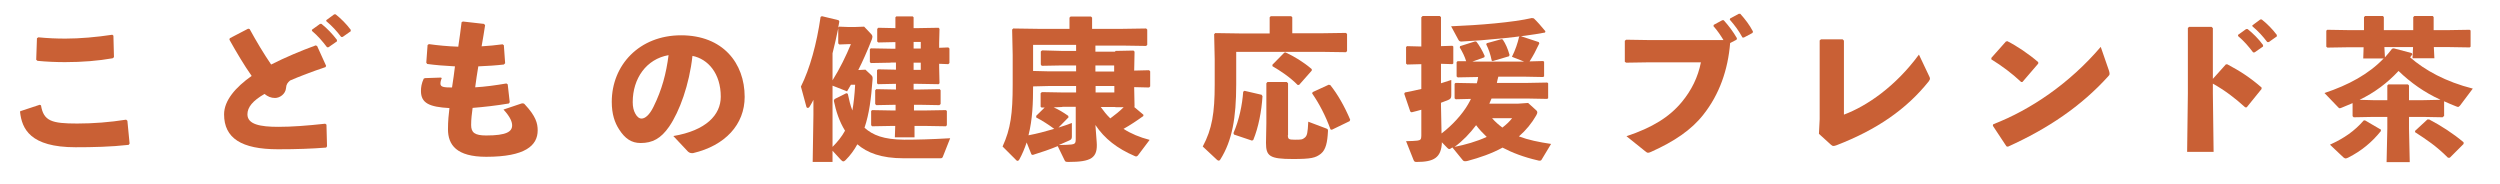
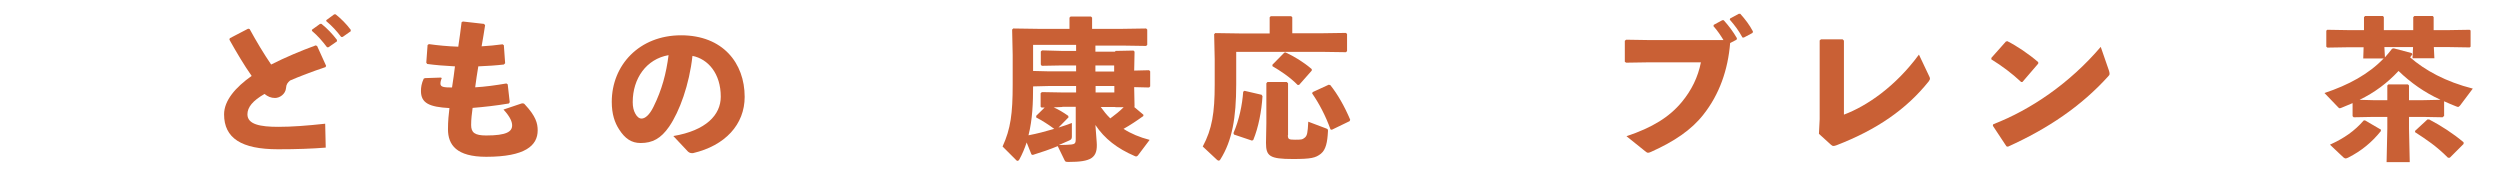
<svg xmlns="http://www.w3.org/2000/svg" id="_レイヤー_1" viewBox="0 0 136 10">
  <defs>
    <style>.cls-1{fill:#c96035;stroke-width:0px;}</style>
  </defs>
-   <path class="cls-1" d="M1.13,6.04l1.03-.34.07.03c.14.86.59.99,1.97.99.87,0,1.78-.07,2.66-.21l.07.06.12,1.24-.05.07c-.97.11-1.97.13-2.89.13-2.47,0-2.92-1-3.02-1.93l.04-.06ZM2.09,2.03c.5.05.98.07,1.47.07.79,0,1.69-.08,2.55-.21l.06.05.03,1.17-.07.06c-.79.14-1.66.21-2.59.21-.46,0-1-.02-1.5-.07l-.07-.06.04-1.17.06-.04Z" />
-   <path class="cls-1" d="M17.72,8.03c-.76.06-1.56.09-2.6.09-1.98,0-2.93-.6-2.93-1.9,0-.75.62-1.47,1.5-2.09-.41-.58-.84-1.31-1.21-1.97l.02-.08,1-.52.08.02c.36.66.78,1.36,1.17,1.93.75-.38,1.6-.74,2.42-1.04l.08.03.49,1.08-.03.07c-.72.24-1.45.52-1.93.73-.13.11-.21.21-.22.41-.03.33-.34.54-.6.54-.22,0-.4-.08-.57-.22-.64.37-.93.72-.93,1.11,0,.55.7.68,1.68.68.73,0,1.54-.06,2.55-.17l.07.05.03,1.18-.05.07ZM16.98,1.61l.43-.31h.08c.31.25.59.54.84.87v.08s-.46.32-.46.32h-.08c-.26-.34-.49-.61-.82-.89v-.07ZM17.76,1.09l.42-.31h.08c.31.25.57.51.82.84v.08s-.44.31-.44.31h-.08c-.26-.34-.48-.58-.81-.86v-.07Z" />
+   <path class="cls-1" d="M17.72,8.03c-.76.06-1.56.09-2.6.09-1.98,0-2.93-.6-2.93-1.9,0-.75.62-1.47,1.5-2.09-.41-.58-.84-1.31-1.21-1.97l.02-.08,1-.52.08.02c.36.66.78,1.36,1.17,1.93.75-.38,1.6-.74,2.42-1.04l.08.03.49,1.08-.03.07c-.72.24-1.45.52-1.93.73-.13.11-.21.21-.22.41-.03.33-.34.54-.6.54-.22,0-.4-.08-.57-.22-.64.37-.93.72-.93,1.11,0,.55.7.68,1.68.68.73,0,1.54-.06,2.55-.17ZM16.98,1.61l.43-.31h.08c.31.25.59.54.84.87v.08s-.46.32-.46.32h-.08c-.26-.34-.49-.61-.82-.89v-.07ZM17.76,1.09l.42-.31h.08c.31.25.57.51.82.84v.08s-.44.31-.44.31h-.08c-.26-.34-.48-.58-.81-.86v-.07Z" />
  <path class="cls-1" d="M24.03,4.24c-.03.1-.07.19-.07.31,0,.18.17.21.63.21.07-.46.12-.8.16-1.15-.58-.03-1.07-.07-1.51-.13l-.05-.07.07-.96.07-.05c.51.07,1.02.12,1.6.14.07-.45.13-.92.18-1.33l.07-.04,1.15.13.06.07c-.05.35-.12.74-.19,1.15.38-.02.75-.06,1.14-.11l.07.05.07.98-.07.07c-.42.05-.9.08-1.39.1-.07.39-.12.78-.17,1.14.54-.03,1.12-.11,1.7-.21l.07.05.11.97-.05.07c-.71.12-1.36.19-1.97.24-.04.32-.08.59-.08.93,0,.41.19.57.82.57,1.11,0,1.41-.21,1.41-.55,0-.17-.08-.44-.47-.86l.98-.33c.08-.02.15,0,.18.05.6.64.7,1.03.7,1.41,0,.83-.68,1.44-2.8,1.44-1.62,0-2.08-.65-2.08-1.5,0-.47.04-.8.08-1.15-1.1-.06-1.55-.27-1.55-.93,0-.2.03-.41.15-.67l.07-.03.88-.03.04.07Z" />
  <path class="cls-1" d="M36.63,7.4c1.78-.3,2.58-1.15,2.58-2.14,0-1.26-.69-2.05-1.54-2.22-.17,1.56-.7,3.02-1.27,3.85-.45.65-.91.89-1.55.89-.5,0-.85-.24-1.17-.74-.24-.37-.4-.83-.4-1.5,0-2,1.5-3.62,3.77-3.62s3.46,1.51,3.46,3.35c0,1.5-1.06,2.65-2.81,3.06-.12,0-.17,0-.27-.08l-.8-.85ZM34.42,5.55c0,.27.05.47.14.63.09.17.21.27.34.27.19,0,.43-.19.65-.64.46-.93.69-1.8.82-2.81-1.21.21-1.95,1.27-1.95,2.55Z" />
-   <path class="cls-1" d="M45.29,8.81h-1.08l.04-2.55v-.83c-.05.11-.1.19-.2.36-.03.06-.07.08-.11.08-.04,0-.07-.03-.08-.09l-.29-1.07c.49-.98.86-2.33,1.07-3.79l.07-.04.91.22.04.07c-.02.12-.04.22-.06.33l.05-.05.52.02h.31l.53-.02.37.39c.06.06.08.11.08.17,0,.03-.02.08-.03.13-.26.66-.5,1.2-.74,1.67l.39-.02.33.31c.07.07.07.13.05.31-.07.93-.17,1.77-.43,2.54.45.4,1.03.64,2.16.65.67,0,1.45-.02,2.5-.08l-.4,1.01c-.03.07-.06.08-.15.08-.69,0-1.55,0-1.98,0-1.23,0-1.98-.3-2.52-.76-.17.31-.38.6-.64.86-.05.05-.09.07-.12.07-.04,0-.08-.03-.13-.08l-.46-.5v.59ZM45.29,4.37c.4-.64.74-1.34,1-1.97h-.11l-.52.02-.06-.06v-.82c-.09.45-.2.91-.31,1.36v1.46ZM45.29,7.99c.26-.26.5-.55.68-.88-.31-.5-.49-1.05-.61-1.63l.04-.09.64-.32.08.03c.07.33.14.64.25.91.07-.4.12-.84.15-1.4h-.23c-.07.12-.14.24-.21.36l-.79-.31v3.32ZM48.44,3.41l-1.07.02-.05-.06v-.69l.05-.05,1.12.02h.22v-.36l-.93.02-.06-.05v-.69l.06-.06.93.02v-.59l.05-.05h.89l.05.05v.59h.22l1.14-.02.05.06-.02.76v.27l.5-.02.06.06v.79l-.06.06-.5-.02v.18l.02.88-.05.05-1.14-.02h-.22v.31h.3l1.12-.02.05.06v.75l-.07.06-1.09-.02h-.29v.31h.58l1.16-.02.05.05v.77l-.05.06-1.16-.02h-.55v.62s-1.07,0-1.07,0l.02-.62h-.14l-1.12.02-.05-.06v-.77l.05-.05,1.12.02h.16v-.31s-1.05.02-1.05.02l-.06-.06v-.75l.06-.06,1.07.02v-.31l-.98.02-.05-.05v-.71l.05-.05.98.02v-.39h-.27ZM50.09,2.64v-.36h-.39v.36h.39ZM49.7,3.8h.39v-.39h-.39v.39Z" />
  <path class="cls-1" d="M60.67,2.77l.99-.02.06.06-.02,1.03.81-.02.06.06v.82l-.06.06-.81-.02v.07l.02.99-.02.02.5.42v.07c-.36.26-.72.5-1.08.7.4.26.88.46,1.42.6l-.64.85s-.05.05-.08.05c-.03,0-.06,0-.09-.02-.95-.41-1.64-.94-2.14-1.69l.07.92c.07.88-.3,1.09-1.54,1.09-.16,0-.17-.02-.21-.1l-.37-.76c-.41.17-.87.33-1.36.48l-.07-.03-.26-.65c-.11.33-.24.64-.4.93-.03.05-.06.07-.09.07-.03,0-.05,0-.08-.04l-.74-.74c.44-.96.55-1.79.55-3.36v-1.62l-.03-1.38.06-.06,1.37.02h1.69v-.61l.06-.06h1.11l.06.06v.61h1.63l1.31-.02.06.06v.83l-.06.06-1.31-.02h-1.45v.33h1.08ZM57.01,4.68l-.81.02c0,.89-.03,1.79-.25,2.66.47-.09.93-.21,1.4-.35-.31-.23-.65-.45-.98-.62v-.09l.46-.45h-.17s-.05-.04-.05-.04v-.74l.07-.06,1.12.02h.74v-.35h-1.53ZM58.54,3.56h-.77l-1.1.02-.05-.07v-.71l.07-.06,1.08.03h.77v-.33h-2.34v1.42l.81.02h1.53v-.33ZM57.8,5.82l-.48.02c.27.12.52.27.79.46l.02.08-.55.56c.24-.07.49-.16.73-.25v.74c0,.13-.04.17-.16.22-.17.07-.36.16-.55.24.34,0,.56-.02.69-.03.17-.02.23-.07.23-.26v-1.79h-.74ZM60.61,3.89v-.33h-1.02v.33h1.02ZM59.6,5.03h1.02v-.35h-1.02v.35ZM60.67,5.82h-.79c.16.22.32.43.52.62.26-.19.51-.39.73-.61h-.45Z" />
  <path class="cls-1" d="M69.07.94l.06-.06h1.11l.06.06v.87h1.55l1.37-.02.06.06v.93l-.06.06-1.37-.02h-4.6v1.77c0,1.82-.22,3.06-.86,4.08-.03.05-.06.07-.09.07s-.07-.02-.1-.05l-.77-.72c.51-.95.65-1.84.65-3.36v-1.4l-.03-1.35.06-.06,1.37.02h1.59v-.87ZM68.63,5.16l.05.07c-.05.82-.22,1.7-.5,2.38l-.07.04-.98-.33-.03-.08c.31-.71.48-1.54.53-2.25l.07-.05.95.22ZM70.06,7.34c0,.23.04.26.38.26s.41,0,.55-.12c.12-.11.15-.25.18-.86l.98.37c.09.03.1.07.09.17-.03.57-.11.98-.38,1.2-.29.23-.53.29-1.53.29-1.27,0-1.46-.16-1.46-.88l.02-1.07v-2.17l.06-.07h1.05l.07.07v2.83ZM69.85,2.87l.08-.02c.47.22.95.5,1.43.91v.08l-.69.78h-.08c-.41-.42-.94-.77-1.37-1.02v-.08l.63-.64ZM72.29,4.61l.08.02c.4.5.77,1.15,1.08,1.88l-.03.08-.97.47-.07-.02c-.27-.75-.62-1.41-1-1.96l.03-.07.87-.4Z" />
-   <path class="cls-1" d="M78.44,7.75c-.04.83-.43,1.06-1.38,1.06-.1,0-.12-.02-.16-.1l-.41-1.03c.31,0,.46-.02.61-.03.17-.02.22-.07.22-.26v-1.42c-.16.05-.34.09-.53.14l-.07-.04-.33-.97.04-.07c.33-.07.62-.12.89-.19v-1.35l-.77.02-.06-.05v-.9l.05-.05.78.02V.94l.07-.07h.93l.07.06v1.58l.62-.02.05.04v.92l-.05.04-.62-.02v1.06c.18-.06.37-.12.56-.18v.83c0,.15-.03.2-.17.26-.12.05-.26.1-.39.15v.16l.03,1.51c.58-.44,1.12-1.03,1.44-1.58.06-.1.11-.2.16-.3l-.83.02-.06-.05v-.79l.05-.05,1.09.02h.07c.03-.12.06-.22.07-.34h-.07l-1.04.02-.06-.05v-.78l.05-.05h.47c-.08-.26-.2-.5-.35-.75l.02-.07.82-.26.07.02c.15.19.32.48.45.78l-.03.07-.64.23h.23s2.58,0,2.58,0l-.66-.26c.19-.38.31-.74.39-1.09l.07-.04,1,.33.03.07c-.21.44-.32.65-.53.98l.74-.02.05.04v.79l-.05.04-1.05-.02h-1.39c-.03.12-.06.22-.08.34h1.69l1.05-.02.05.04v.81l-.05.04-1.05-.02h-1.98c-.04.09-.08.19-.12.28h1.55l.56-.04.42.38c.06.05.08.09.08.14,0,.04-.02.09-.06.16-.24.42-.55.8-.94,1.14.5.19,1.08.31,1.75.41l-.5.83c-.03.07-.07.08-.12.08-.03,0-.07,0-.12-.02-.74-.17-1.37-.41-1.9-.69-.6.33-1.26.55-1.89.72-.07.02-.11.02-.15.02-.07,0-.1-.02-.16-.1l-.53-.65-.03.02c-.06.04-.1.07-.13.07-.04,0-.07-.02-.12-.07l-.32-.33ZM83.43.99c.21.2.4.42.64.71l-.02.07c-1.25.24-3.31.43-4.55.49-.07,0-.12-.02-.16-.09l-.4-.74c1.51-.06,3.36-.21,4.4-.45l.08.02ZM80.88,7.45c-.21-.2-.41-.41-.58-.64-.33.44-.72.85-1.17,1.18.59-.12,1.2-.29,1.74-.54ZM81.22,3.33l-.07-.03c-.07-.35-.17-.63-.3-.89l.03-.06.8-.22.07.02c.16.24.27.49.37.84l-.03.07-.88.26ZM81.17,6.43c.17.2.36.36.56.51.21-.16.38-.32.53-.51h-1.09Z" />
  <path class="cls-1" d="M93.77,2.2c-.17-.28-.33-.52-.56-.78l.02-.07.46-.25h.08c.27.3.52.63.72.98l-.02.08-.35.18c-.12,1.46-.58,2.79-1.46,3.9-.65.83-1.59,1.46-2.84,2.02-.07.03-.12.05-.16.05-.05,0-.09-.02-.17-.09l-1.01-.81c1.41-.47,2.33-1.04,3.01-1.86.53-.64.88-1.35,1.04-2.16h-2.8l-1.27.02-.07-.05v-1.14l.07-.06,1.26.02h4.06ZM94.13,1l.46-.25h.08c.27.3.5.6.69.96l-.02.08-.47.25h-.08c-.21-.38-.4-.64-.69-.97l.02-.07Z" />
  <path class="cls-1" d="M100.3,6.24c1.26-.47,2.82-1.54,4.09-3.27l.55,1.16c.03.06.05.1.05.14,0,.05-.02.09-.07.16-1.21,1.51-2.81,2.62-5.01,3.47-.08.03-.13.04-.17.04-.05,0-.08-.02-.14-.07l-.65-.59.04-.79V2.2l.07-.06h1.18l.07.07v4.03Z" />
  <path class="cls-1" d="M108.32,3.16l.8-.9.08-.02c.5.25,1.16.69,1.68,1.14v.08l-.86,1h-.07c-.5-.47-1.05-.88-1.62-1.23v-.07ZM114.73,3.85c.02.07.03.12.03.16,0,.06-.02.09-.08.15-1.47,1.62-3.26,2.83-5.45,3.82l-.08-.02-.74-1.12.02-.08c2.05-.79,4.17-2.24,5.85-4.21l.45,1.3Z" />
-   <path class="cls-1" d="M120.38,5.1l.04,3.16h-1.44l.04-3.17V1.52l.07-.06h1.22l.07.07v2.76l.71-.79h.08c.69.37,1.2.69,1.86,1.26v.08s-.81,1-.81,1h-.08c-.55-.5-1.1-.92-1.76-1.29v.55ZM121.76,1.89l.43-.31h.08c.31.25.6.54.84.87v.08s-.46.32-.46.32h-.08c-.26-.34-.49-.61-.82-.89v-.07ZM122.54,1.37l.42-.31h.08c.31.25.57.51.82.84v.08s-.44.31-.44.31h-.08c-.26-.34-.48-.58-.81-.86v-.07Z" />
  <path class="cls-1" d="M132.94,6.32l-.06.06-1.08-.02h-.75v.64l.04,1.82h-1.26l.04-1.82v-.64h-.75l-1.08.02-.06-.06v-.71c-.17.07-.36.15-.55.23-.07.03-.12.05-.15.05s-.05-.02-.07-.04l-.76-.79c1.3-.43,2.41-1.03,3.22-1.88h-1.11l.02-.61h-.75l-1.22.02-.06-.05v-.87l.05-.05,1.23.02h.77v-.71l.06-.06h.97l.05.06v.71h1.6v-.71l.06-.06h1l.05.06v.71h.73l1.23-.02.05.04v.88l-.05.04-1.23-.02h-.72l.03.61h-1.19l.03-.61h-1.56l.03.56c.14-.15.26-.31.39-.47l.09-.02.98.26.03.07c-.04.06-.08.11-.12.16.8.7,1.94,1.33,3.41,1.7l-.7.93s-.07.07-.1.07c-.03,0-.05-.02-.1-.03-.22-.09-.45-.18-.66-.28v.81ZM129.52,7.04v.09c-.49.61-1.06,1.08-1.77,1.44-.06.03-.11.05-.15.05-.03,0-.07-.02-.12-.06l-.73-.69c.79-.36,1.33-.74,1.84-1.32h.07s.84.49.84.49ZM132.75,5.42c-.84-.38-1.61-.92-2.27-1.56-.6.65-1.31,1.18-2.12,1.57l.76.02h.75v-.8l.06-.06h1.06l.06.06v.8h.75l.95-.02ZM133.27,8.58h-.1c-.64-.64-1.16-.98-1.79-1.39v-.07l.67-.62h.1c.65.34,1.3.76,1.87,1.24v.09s-.74.74-.74.74Z" />
</svg>